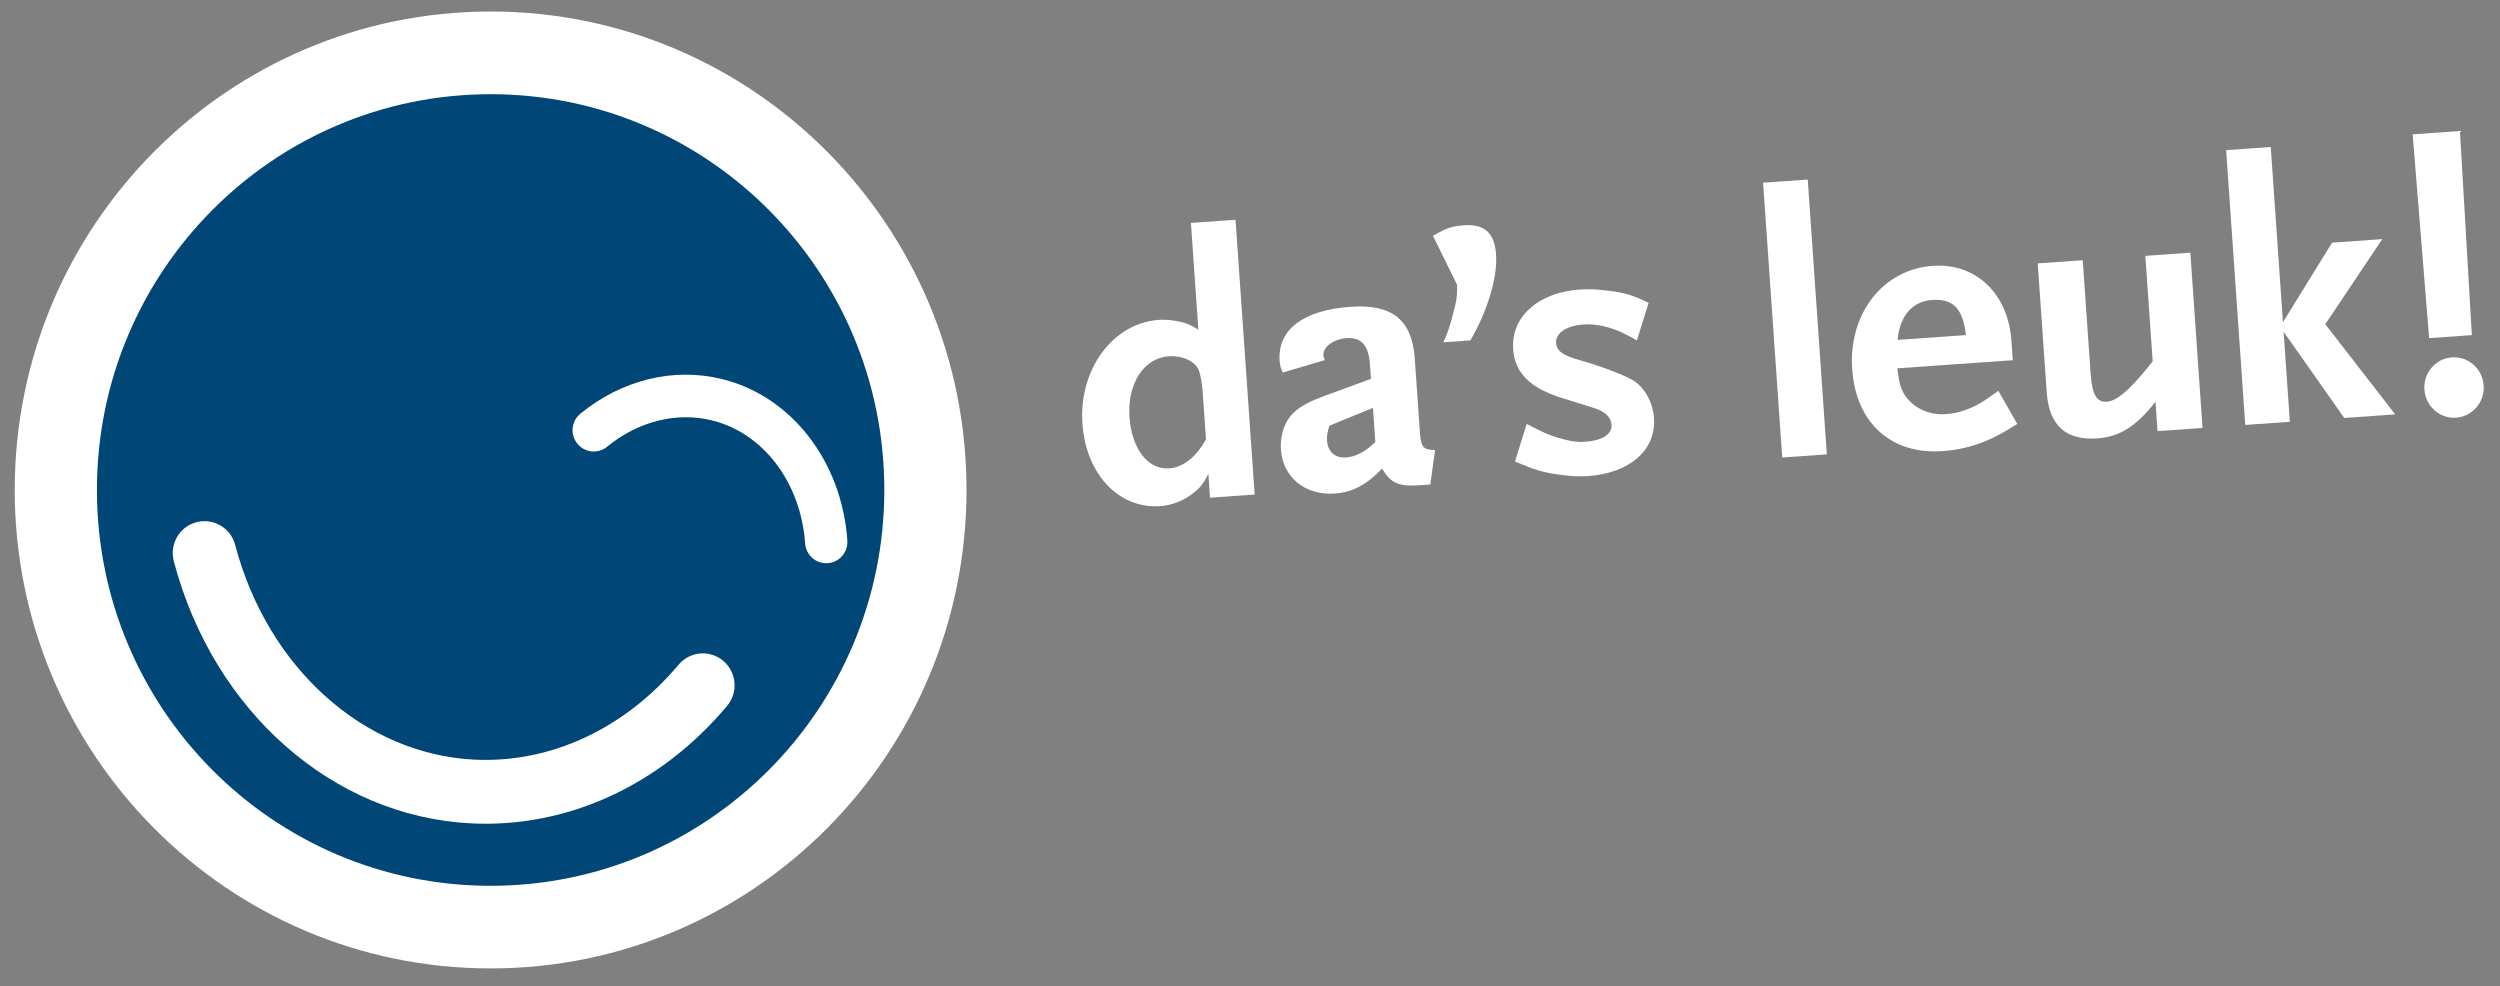
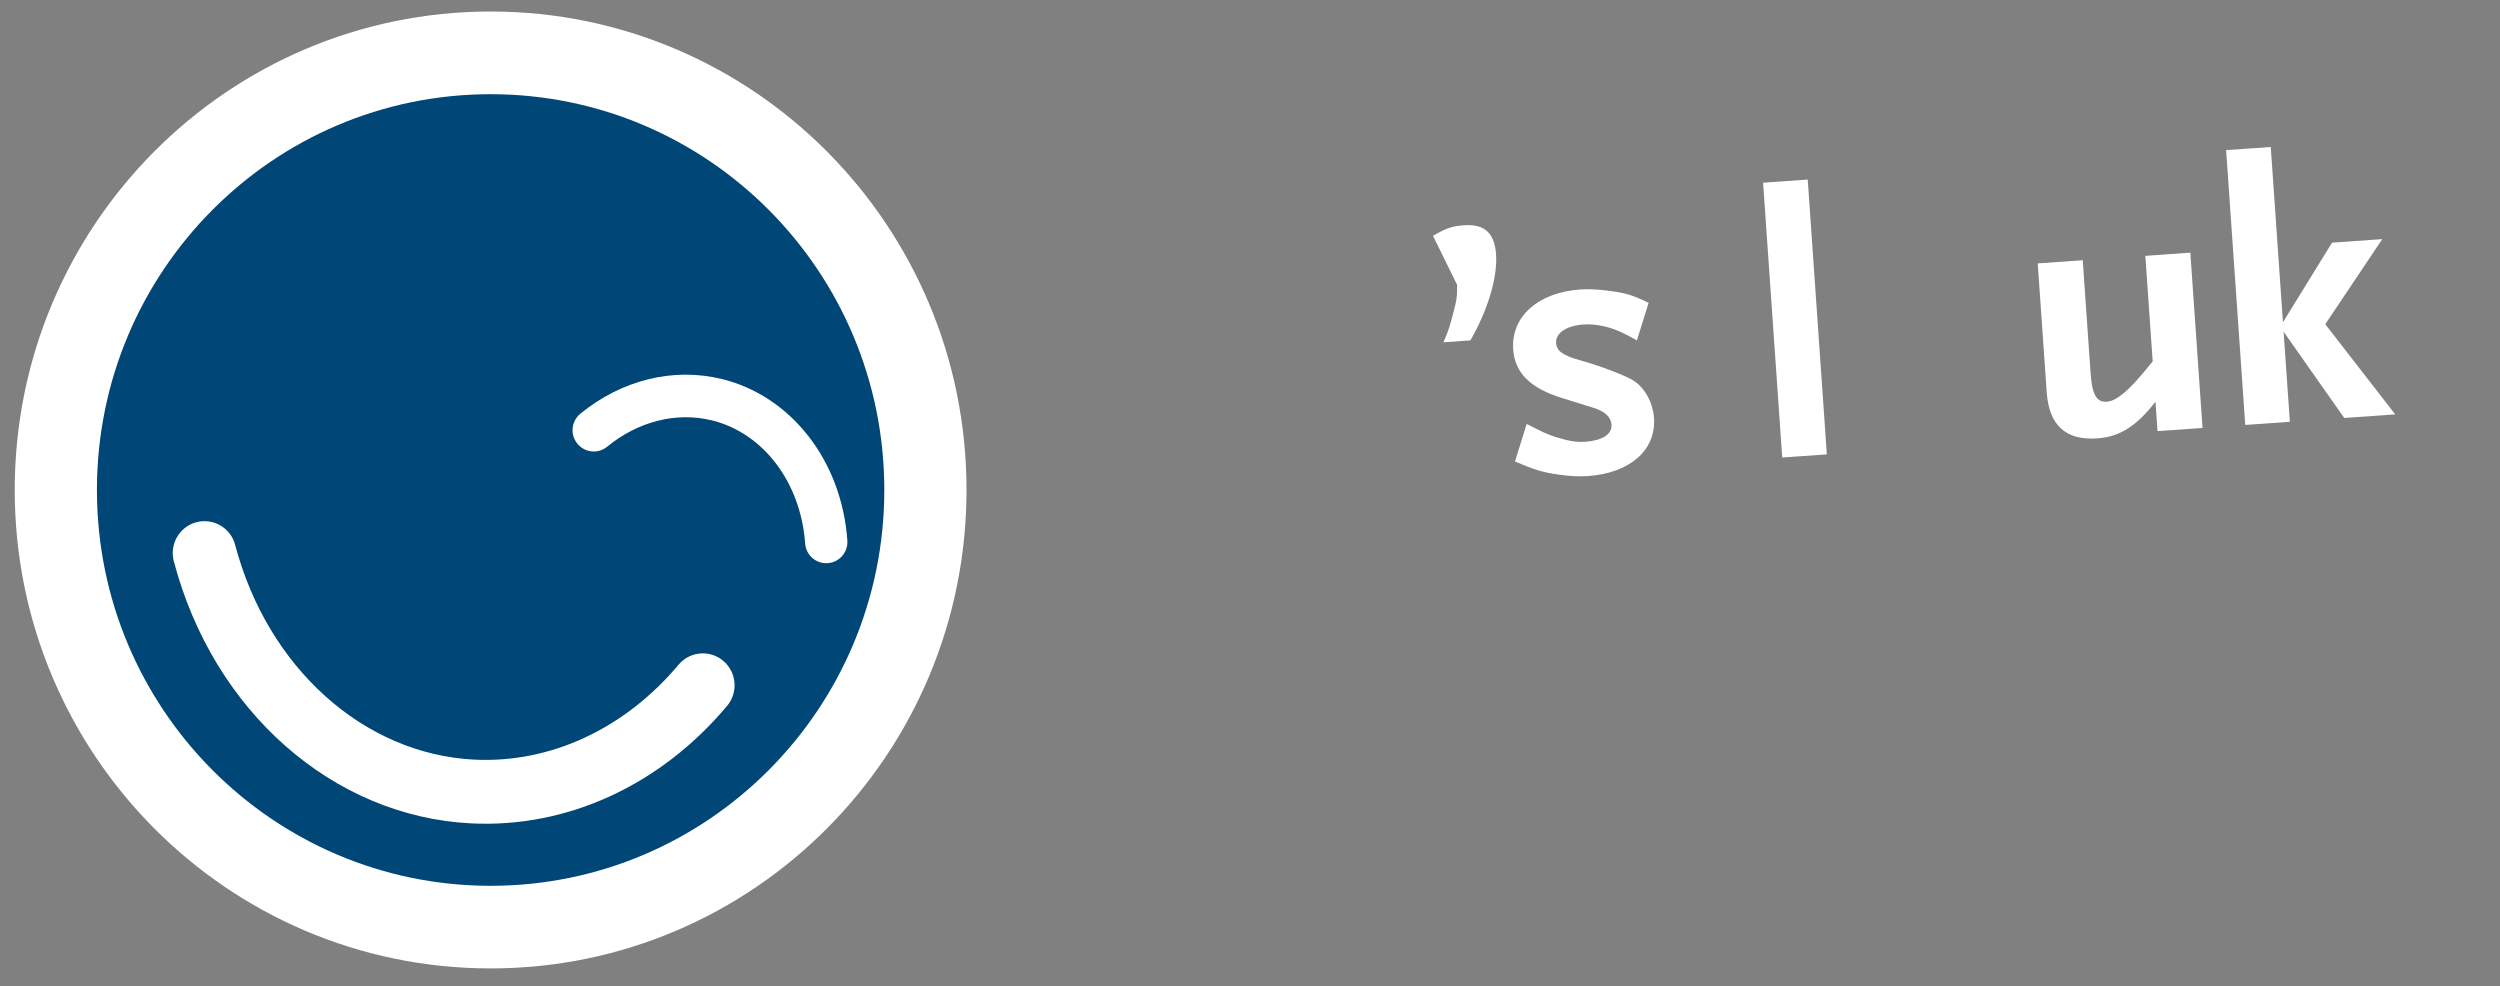
<svg xmlns="http://www.w3.org/2000/svg" xmlns:ns1="http://www.bohemiancoding.com/sketch/ns" width="109px" height="43px" viewBox="0 0 109 43" version="1.1">
  <rect x="0" y="0" width="109" height="43" fill="#808080" stroke="none" />
  <title>slogan</title>
  <desc>Created with Sketch.</desc>
  <defs />
  <g id="Page-1" stroke="none" stroke-width="1" fill="none" fill-rule="evenodd" ns1:type="MSPage">
    <g id="homepagina---beercoo.nl" ns1:type="MSArtboardGroup" transform="translate(-610, -3377)">
      <g id="footer" ns1:type="MSLayerGroup" transform="translate(0, 3034)">
        <g id="naar-boven" transform="translate(0, 305)" ns1:type="MSShapeGroup">
          <g id="slogan" transform="translate(610, 38)">
            <path d="M0.642,21.363 C0.642,32.884 9.931,42.223 21.392,42.223 C32.85,42.223 42.14,32.884 42.14,21.363 C42.14,9.841 32.85,0.502 21.392,0.502 C9.931,0.502 0.642,9.841 0.642,21.363" id="Fill-1" fill="#FFFFFF" />
            <path d="M21.39,4.107 C11.91,4.107 4.226,11.833 4.226,21.363 C4.226,30.893 11.91,38.621 21.39,38.621 C30.87,38.621 38.556,30.893 38.556,21.363 C38.556,11.833 30.87,4.107 21.39,4.107 M31.702,30.776 C28.795,34.24 24.728,36.109 20.54,35.899 C14.509,35.598 9.299,31.006 7.578,24.47 C7.382,23.728 7.822,22.965 8.561,22.769 C9.299,22.572 10.058,23.015 10.253,23.757 C11.667,29.117 15.856,32.878 20.678,33.12 C23.994,33.285 27.24,31.777 29.585,28.982 C30.078,28.394 30.952,28.319 31.535,28.814 C32.121,29.311 32.195,30.189 31.702,30.776 M36.09,24.554 C35.581,24.59 35.141,24.206 35.104,23.694 C34.914,21.031 33.277,18.873 31.029,18.326 C29.485,17.95 27.824,18.371 26.468,19.478 C26.073,19.801 25.492,19.74 25.171,19.342 C24.849,18.944 24.909,18.36 25.305,18.036 C27.111,16.562 29.355,16.01 31.462,16.523 C34.495,17.261 36.699,20.091 36.945,23.563 C36.981,24.074 36.599,24.518 36.09,24.554" id="Fill-2" fill="#004677" />
-             <path d="M52.757,21.7 L52.686,20.665 C52.439,21.128 52.319,21.285 51.975,21.54 C51.553,21.851 51.089,22.031 50.583,22.067 C48.784,22.194 47.347,20.676 47.194,18.475 C47.03,16.107 48.516,14.087 50.526,13.946 C50.739,13.931 50.969,13.947 51.202,13.981 C51.618,14.051 51.803,14.104 52.248,14.37 L51.924,9.718 L53.869,9.582 L54.703,21.562 L52.757,21.7 L52.757,21.7 Z M52.44,17.131 C52.41,16.703 52.334,16.312 52.273,16.151 C52.114,15.75 51.554,15.492 50.949,15.534 C49.87,15.61 49.144,16.735 49.245,18.182 C49.34,19.562 50.045,20.486 50.978,20.421 C51.582,20.378 52.157,19.926 52.581,19.152 L52.44,17.131 L52.44,17.131 Z" id="Fill-3" fill="#FFFFFF" />
-             <path d="M62.362,21.124 L61.953,21.153 C60.972,21.223 60.65,21.08 60.259,20.431 C59.586,21.138 58.968,21.463 58.199,21.517 C56.908,21.607 55.934,20.818 55.848,19.601 C55.83,19.338 55.86,19.071 55.925,18.819 C56.138,18.093 56.571,17.701 57.66,17.294 L59.773,16.518 L59.729,15.877 C59.671,15.054 59.351,14.698 58.714,14.742 C58.126,14.784 57.673,15.129 57.7,15.506 C57.704,15.573 57.722,15.605 57.762,15.701 L55.927,16.243 C55.829,16.018 55.807,15.936 55.791,15.724 C55.699,14.376 56.821,13.52 58.882,13.376 C60.696,13.248 61.566,13.947 61.683,15.623 L61.905,18.812 C61.952,19.503 62.043,19.611 62.569,19.623 L62.362,21.124 L62.362,21.124 Z M59.862,17.783 L57.96,18.561 C57.867,18.865 57.845,19.014 57.858,19.211 C57.893,19.705 58.207,19.98 58.697,19.945 C58.943,19.928 59.231,19.826 59.482,19.659 C59.609,19.584 59.703,19.511 59.965,19.278 L59.862,17.783 L59.862,17.783 Z" id="Fill-4" fill="#FFFFFF" />
            <path d="M64.109,14.841 L62.932,14.924 C63.159,14.412 63.212,14.226 63.355,13.671 C63.511,13.098 63.533,12.949 63.53,12.42 L62.478,10.281 C63.093,9.926 63.318,9.861 63.842,9.822 C64.725,9.76 65.164,10.159 65.229,11.095 C65.298,12.098 64.858,13.549 64.109,14.841" id="Fill-5" fill="#FFFFFF" />
            <path d="M71.369,14.842 C71.165,14.724 70.976,14.623 70.824,14.551 C70.261,14.259 69.593,14.108 69.037,14.148 C68.285,14.201 67.815,14.531 67.845,14.958 C67.87,15.304 68.146,15.498 68.849,15.696 C69.72,15.932 70.85,16.365 71.211,16.588 C71.71,16.899 72.067,17.551 72.114,18.225 C72.212,19.622 71.065,20.628 69.234,20.757 C68.858,20.783 68.446,20.762 67.982,20.695 C67.268,20.597 66.916,20.49 66.053,20.121 L66.563,18.483 C67.365,18.906 67.685,19.032 68.255,19.174 C68.554,19.252 68.836,19.282 69.114,19.261 C69.866,19.209 70.29,18.931 70.262,18.521 C70.239,18.175 69.974,17.93 69.437,17.769 L68.095,17.351 C66.716,16.92 66.046,16.257 65.975,15.237 C65.876,13.809 67.052,12.752 68.899,12.621 C69.259,12.596 69.687,12.616 70.168,12.681 C70.897,12.778 71.166,12.858 71.879,13.204 L71.369,14.842" id="Fill-6" fill="#FFFFFF" />
            <path d="M77.705,19.946 L76.871,7.966 L78.817,7.829 L79.65,19.811 L77.705,19.946" id="Fill-7" fill="#FFFFFF" />
-             <path d="M87.164,18.951 C86.387,19.368 85.583,19.607 84.7,19.669 C82.443,19.827 80.917,18.432 80.755,16.099 C80.587,13.682 82.094,11.743 84.268,11.591 C86.149,11.457 87.556,12.796 87.699,14.867 L87.757,15.705 L82.723,16.058 C82.8,16.698 82.868,16.957 83.069,17.257 C83.435,17.792 84.114,18.109 84.834,18.057 C85.128,18.036 85.422,17.984 85.724,17.863 C86.172,17.699 86.456,17.53 87.128,17.038 L87.952,18.483 C87.606,18.705 87.337,18.856 87.164,18.951 M84.24,13.079 C83.374,13.14 82.828,13.772 82.735,14.82 L85.713,14.61 C85.58,13.447 85.157,13.014 84.24,13.079" id="Fill-8" fill="#FFFFFF" />
            <path d="M94.068,18.797 L93.979,17.515 C93.134,18.598 92.41,19.046 91.445,19.113 C90.073,19.21 89.337,18.551 89.237,17.104 L88.845,11.484 L90.807,11.346 L91.149,16.261 C91.215,17.197 91.403,17.547 91.861,17.515 C92.286,17.484 92.828,17.018 93.614,16.054 L93.857,15.756 L93.537,11.155 L95.499,11.016 L96.03,18.659 L94.068,18.797" id="Fill-9" fill="#FFFFFF" />
            <g id="Group-13" transform="translate(96.582, 5.548)" fill="#FFFFFF">
              <path d="M5.627,12.675 L2.983,8.915 L3.256,12.842 L1.311,12.979 L0.477,0.997 L2.423,0.861 L2.954,8.503 L5.095,5.032 L7.285,4.878 L4.8,8.588 L7.849,12.519 L5.627,12.675" id="Fill-10" />
-               <path d="M10.505,12.663 C9.787,12.713 9.173,12.162 9.122,11.438 C9.072,10.715 9.603,10.084 10.322,10.033 C11.042,9.982 11.655,10.534 11.706,11.256 C11.755,11.98 11.224,12.611 10.505,12.663 M11.191,9.063 L9.328,9.194 L8.61,0.309 L10.671,0.165 L11.191,9.063" id="Fill-12" />
            </g>
          </g>
        </g>
      </g>
    </g>
  </g>
</svg>